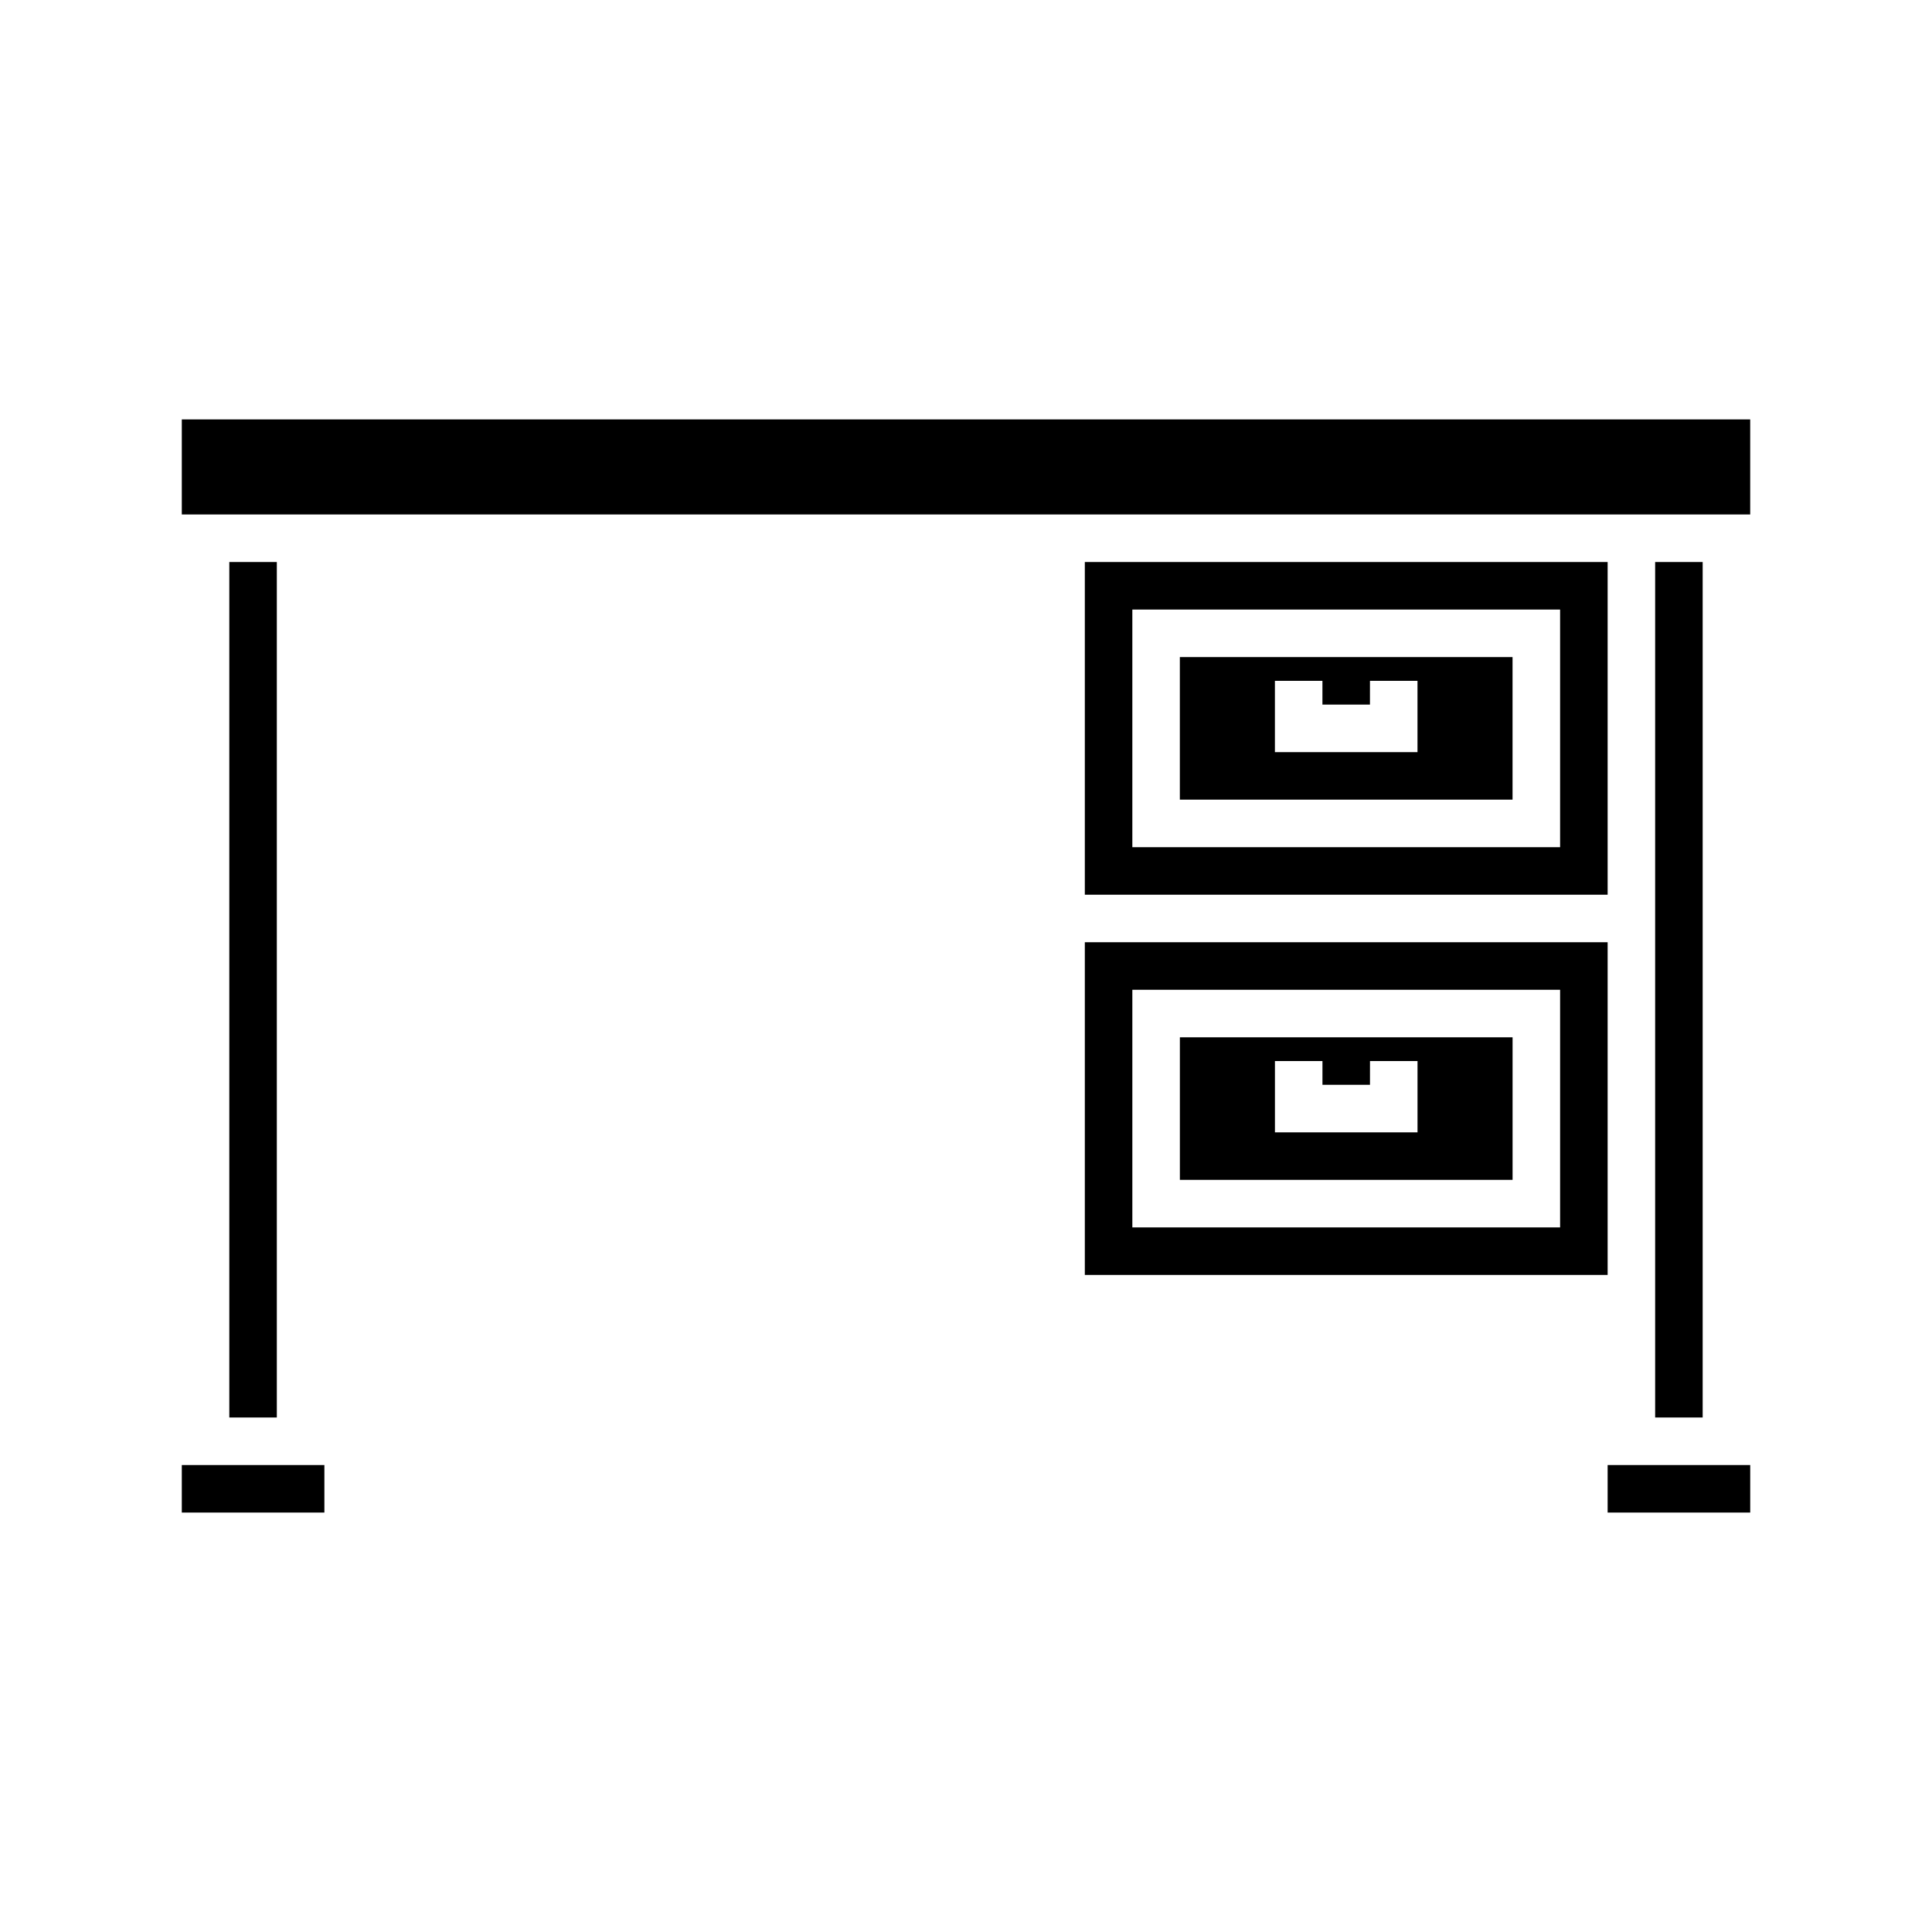
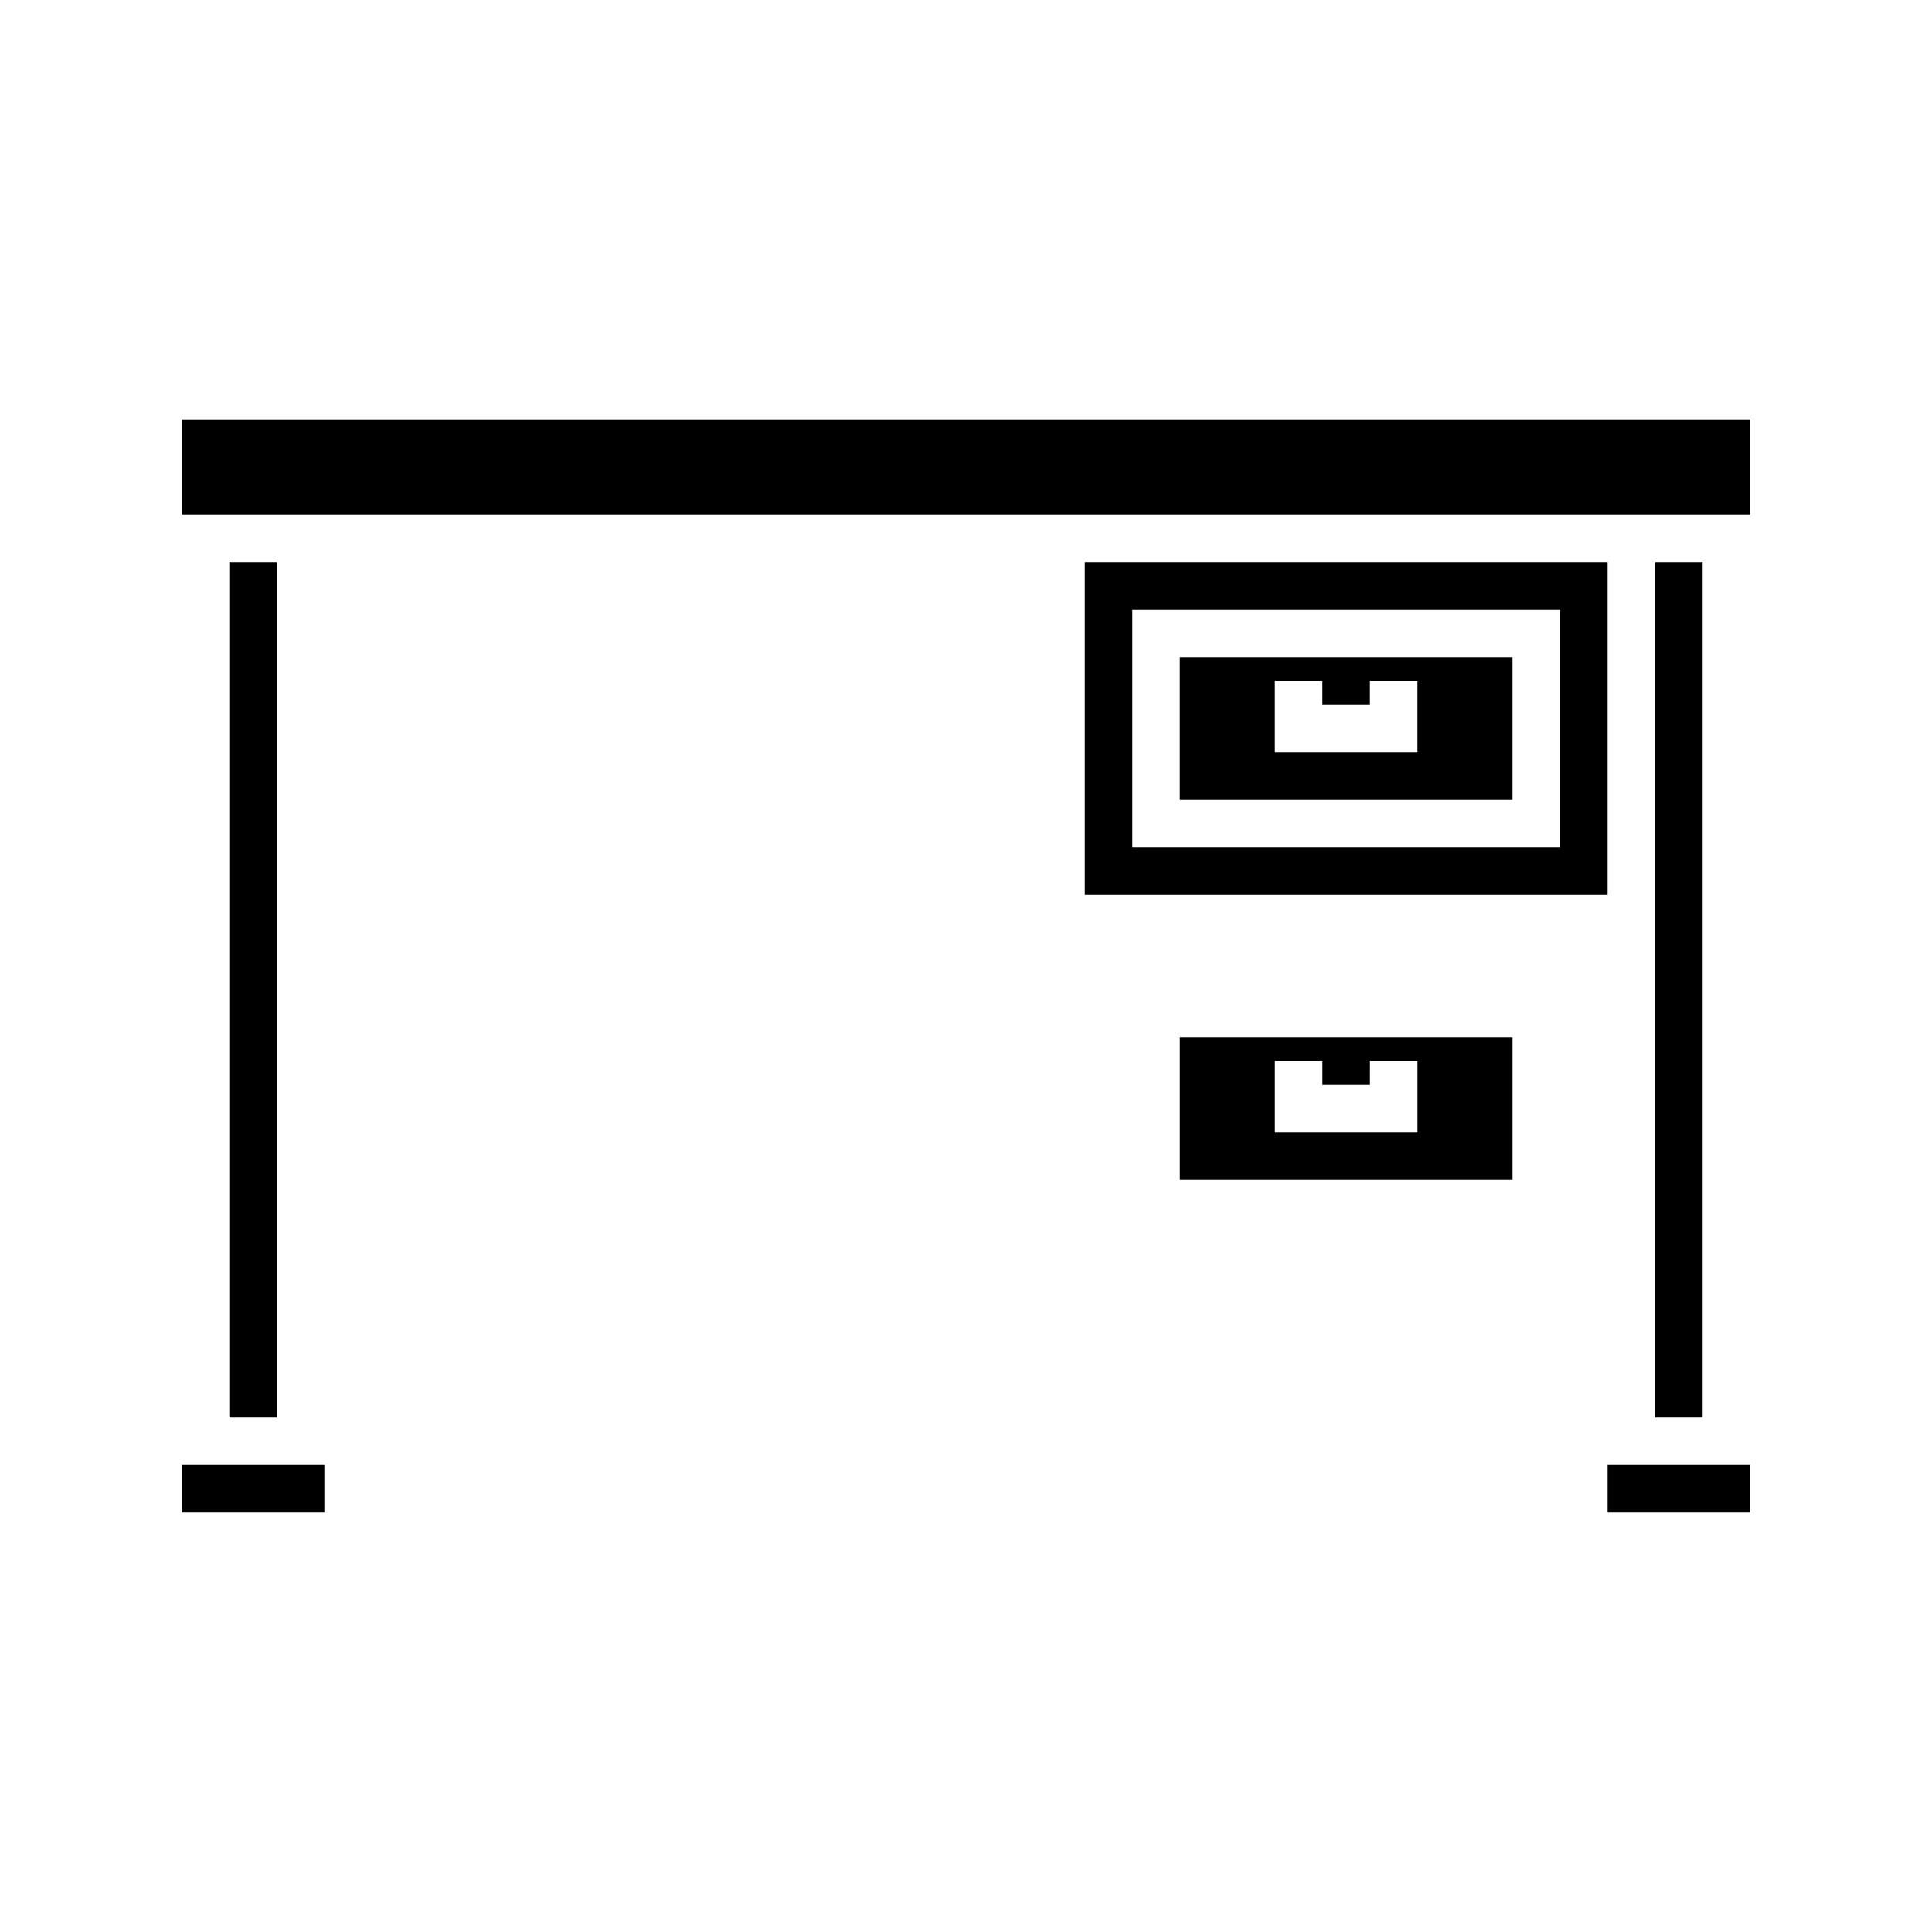
<svg xmlns="http://www.w3.org/2000/svg" fill="#000000" width="800px" height="800px" version="1.1" viewBox="144 144 512 512">
  <g>
    <path d="m582.63 292.94h12.594v226.71h-12.594z" />
    <path d="m570.04 532.25h37.785v12.594h-37.785z" />
    <path d="m192.18 280.34h415.64v-25.191h-415.64z" />
    <path d="m204.77 292.94h12.594v226.71h-12.594z" />
    <path d="m570.04 292.94h-138.55v88.168h138.55zm-12.598 75.574h-113.36v-62.977h113.36z" />
    <path d="m456.68 456.68h88.168v-37.785h-88.168zm25.191-31.488h12.594v6.297h12.594l0.004-6.297h12.594v18.895h-37.785z" />
-     <path d="m431.49 481.87h138.55v-88.168h-138.55zm12.594-75.57h113.36v62.977h-113.36z" />
    <path d="m192.18 532.25h37.785v12.594h-37.785z" />
    <path d="m544.84 318.13h-88.168v37.785h88.168zm-25.191 25.191h-37.785v-18.895h12.594v6.297h12.594l0.004-6.297h12.594z" />
  </g>
</svg>